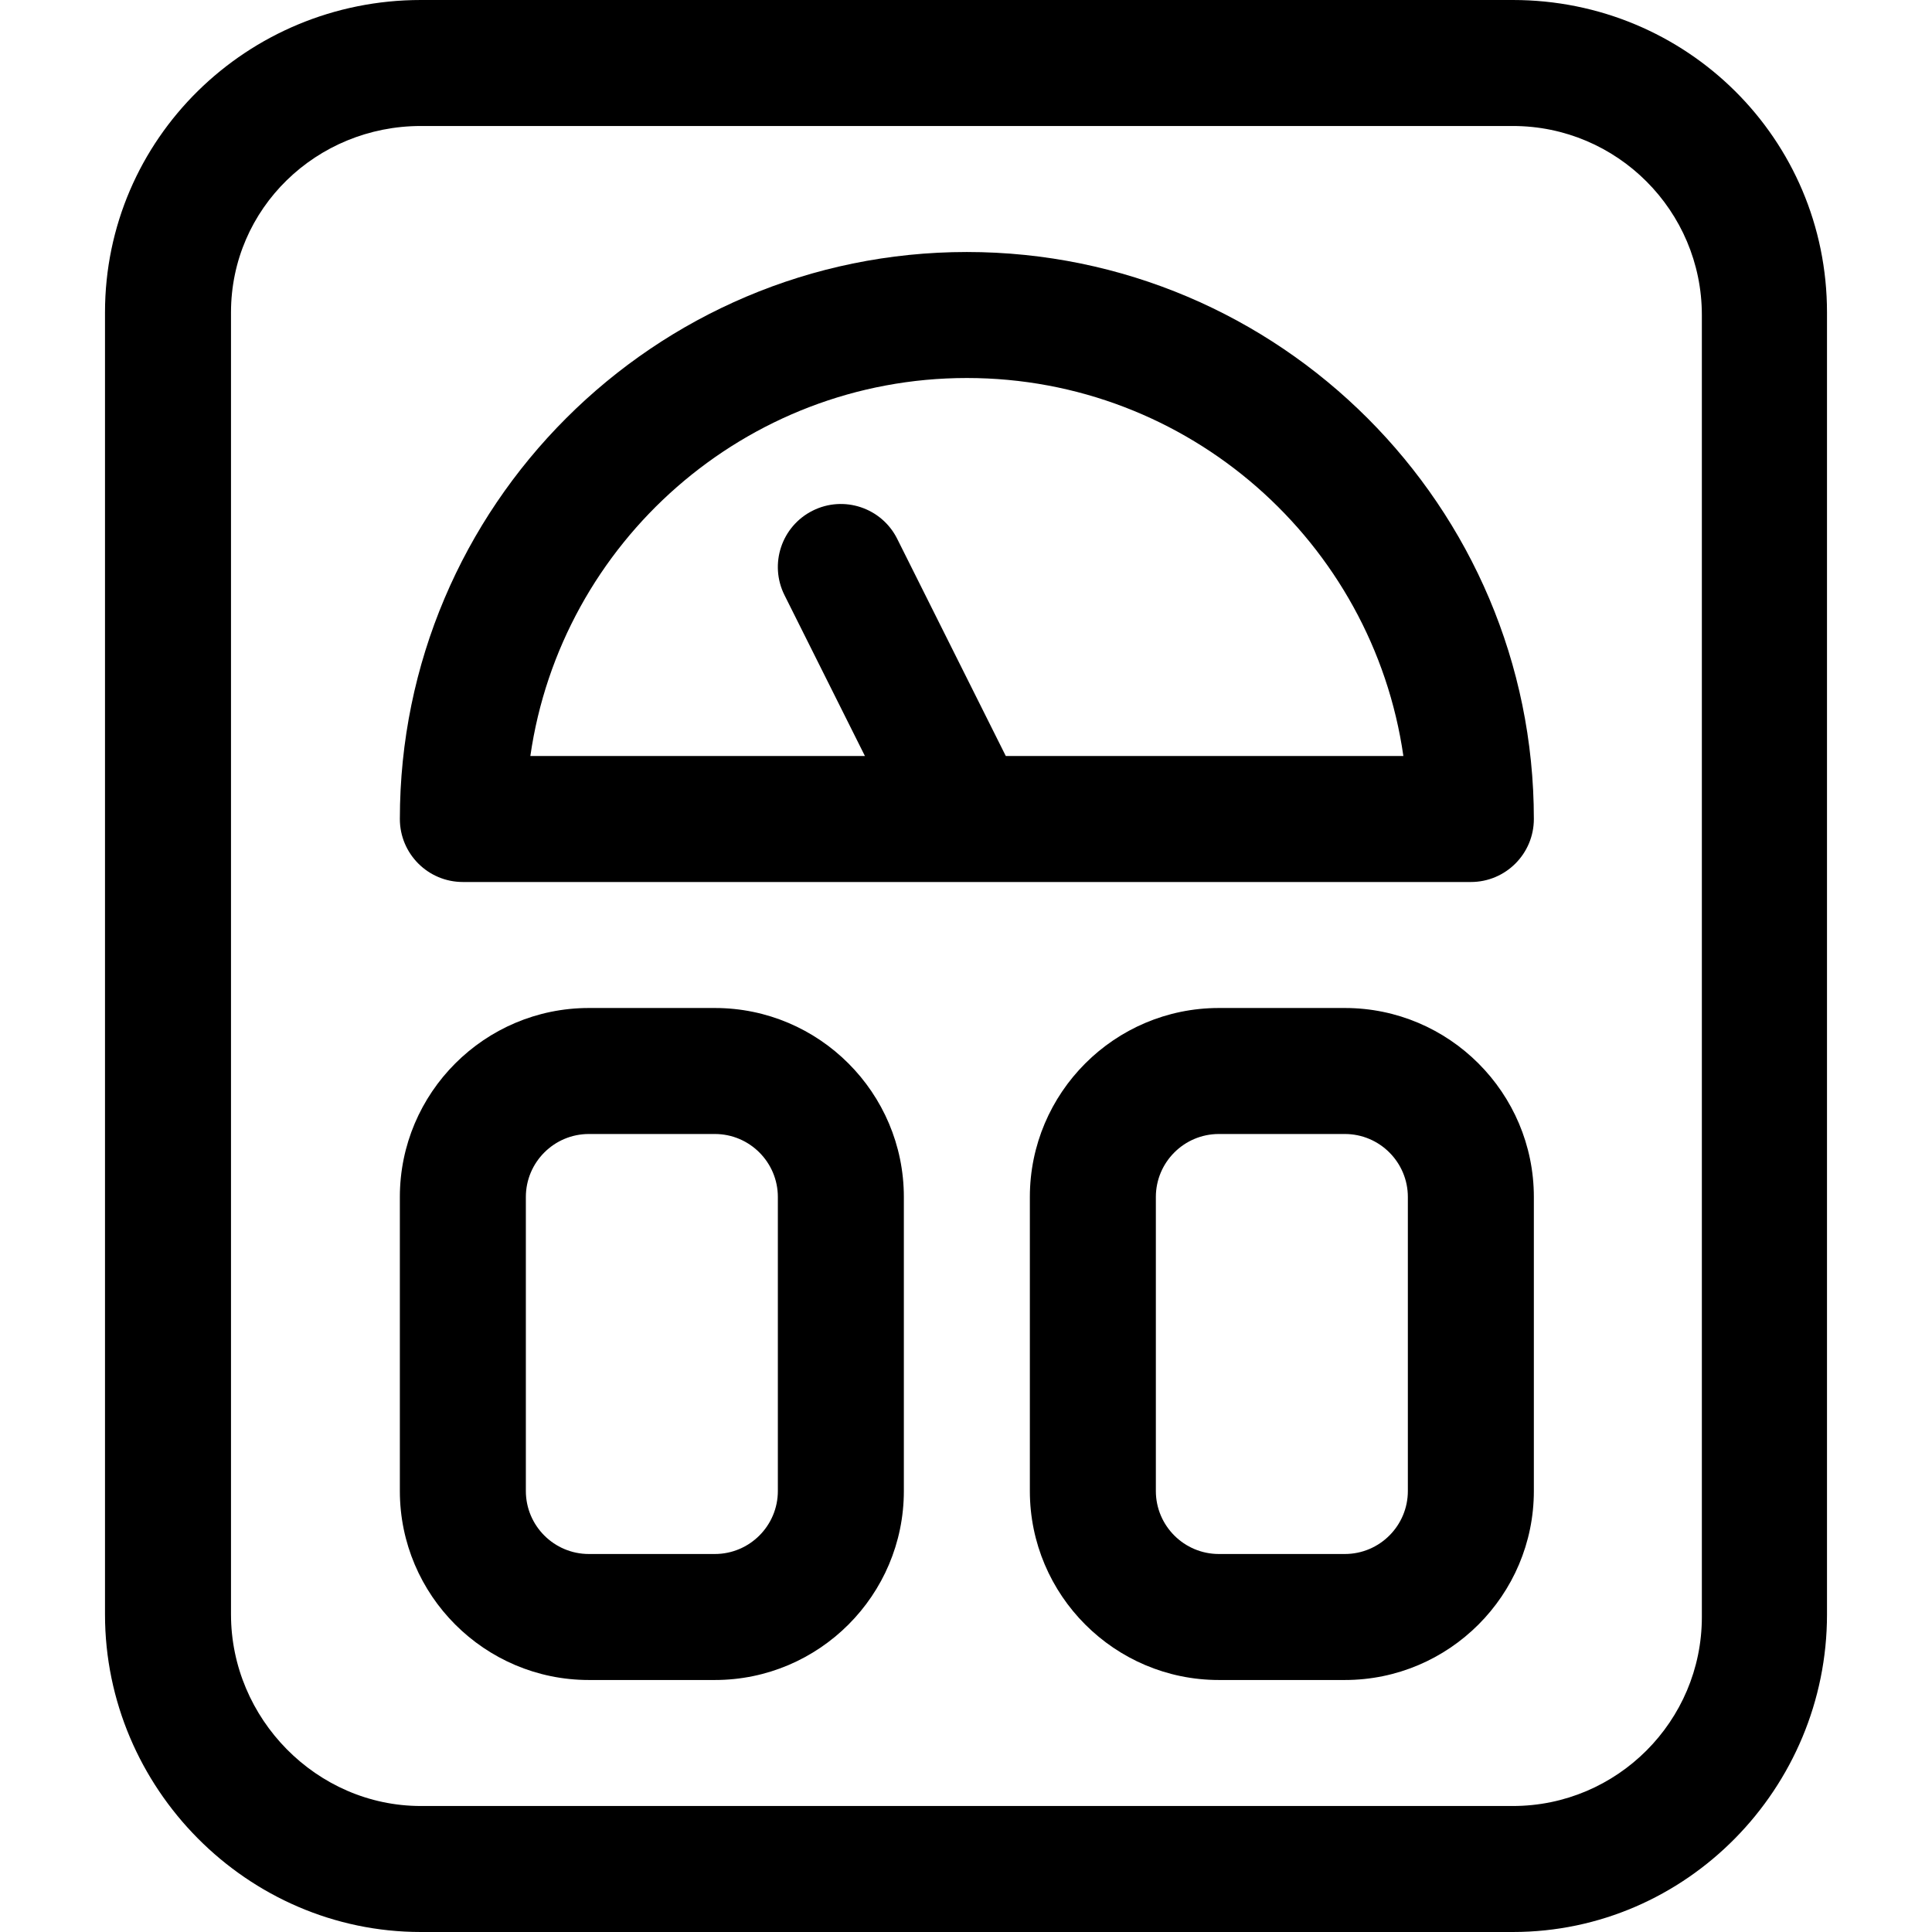
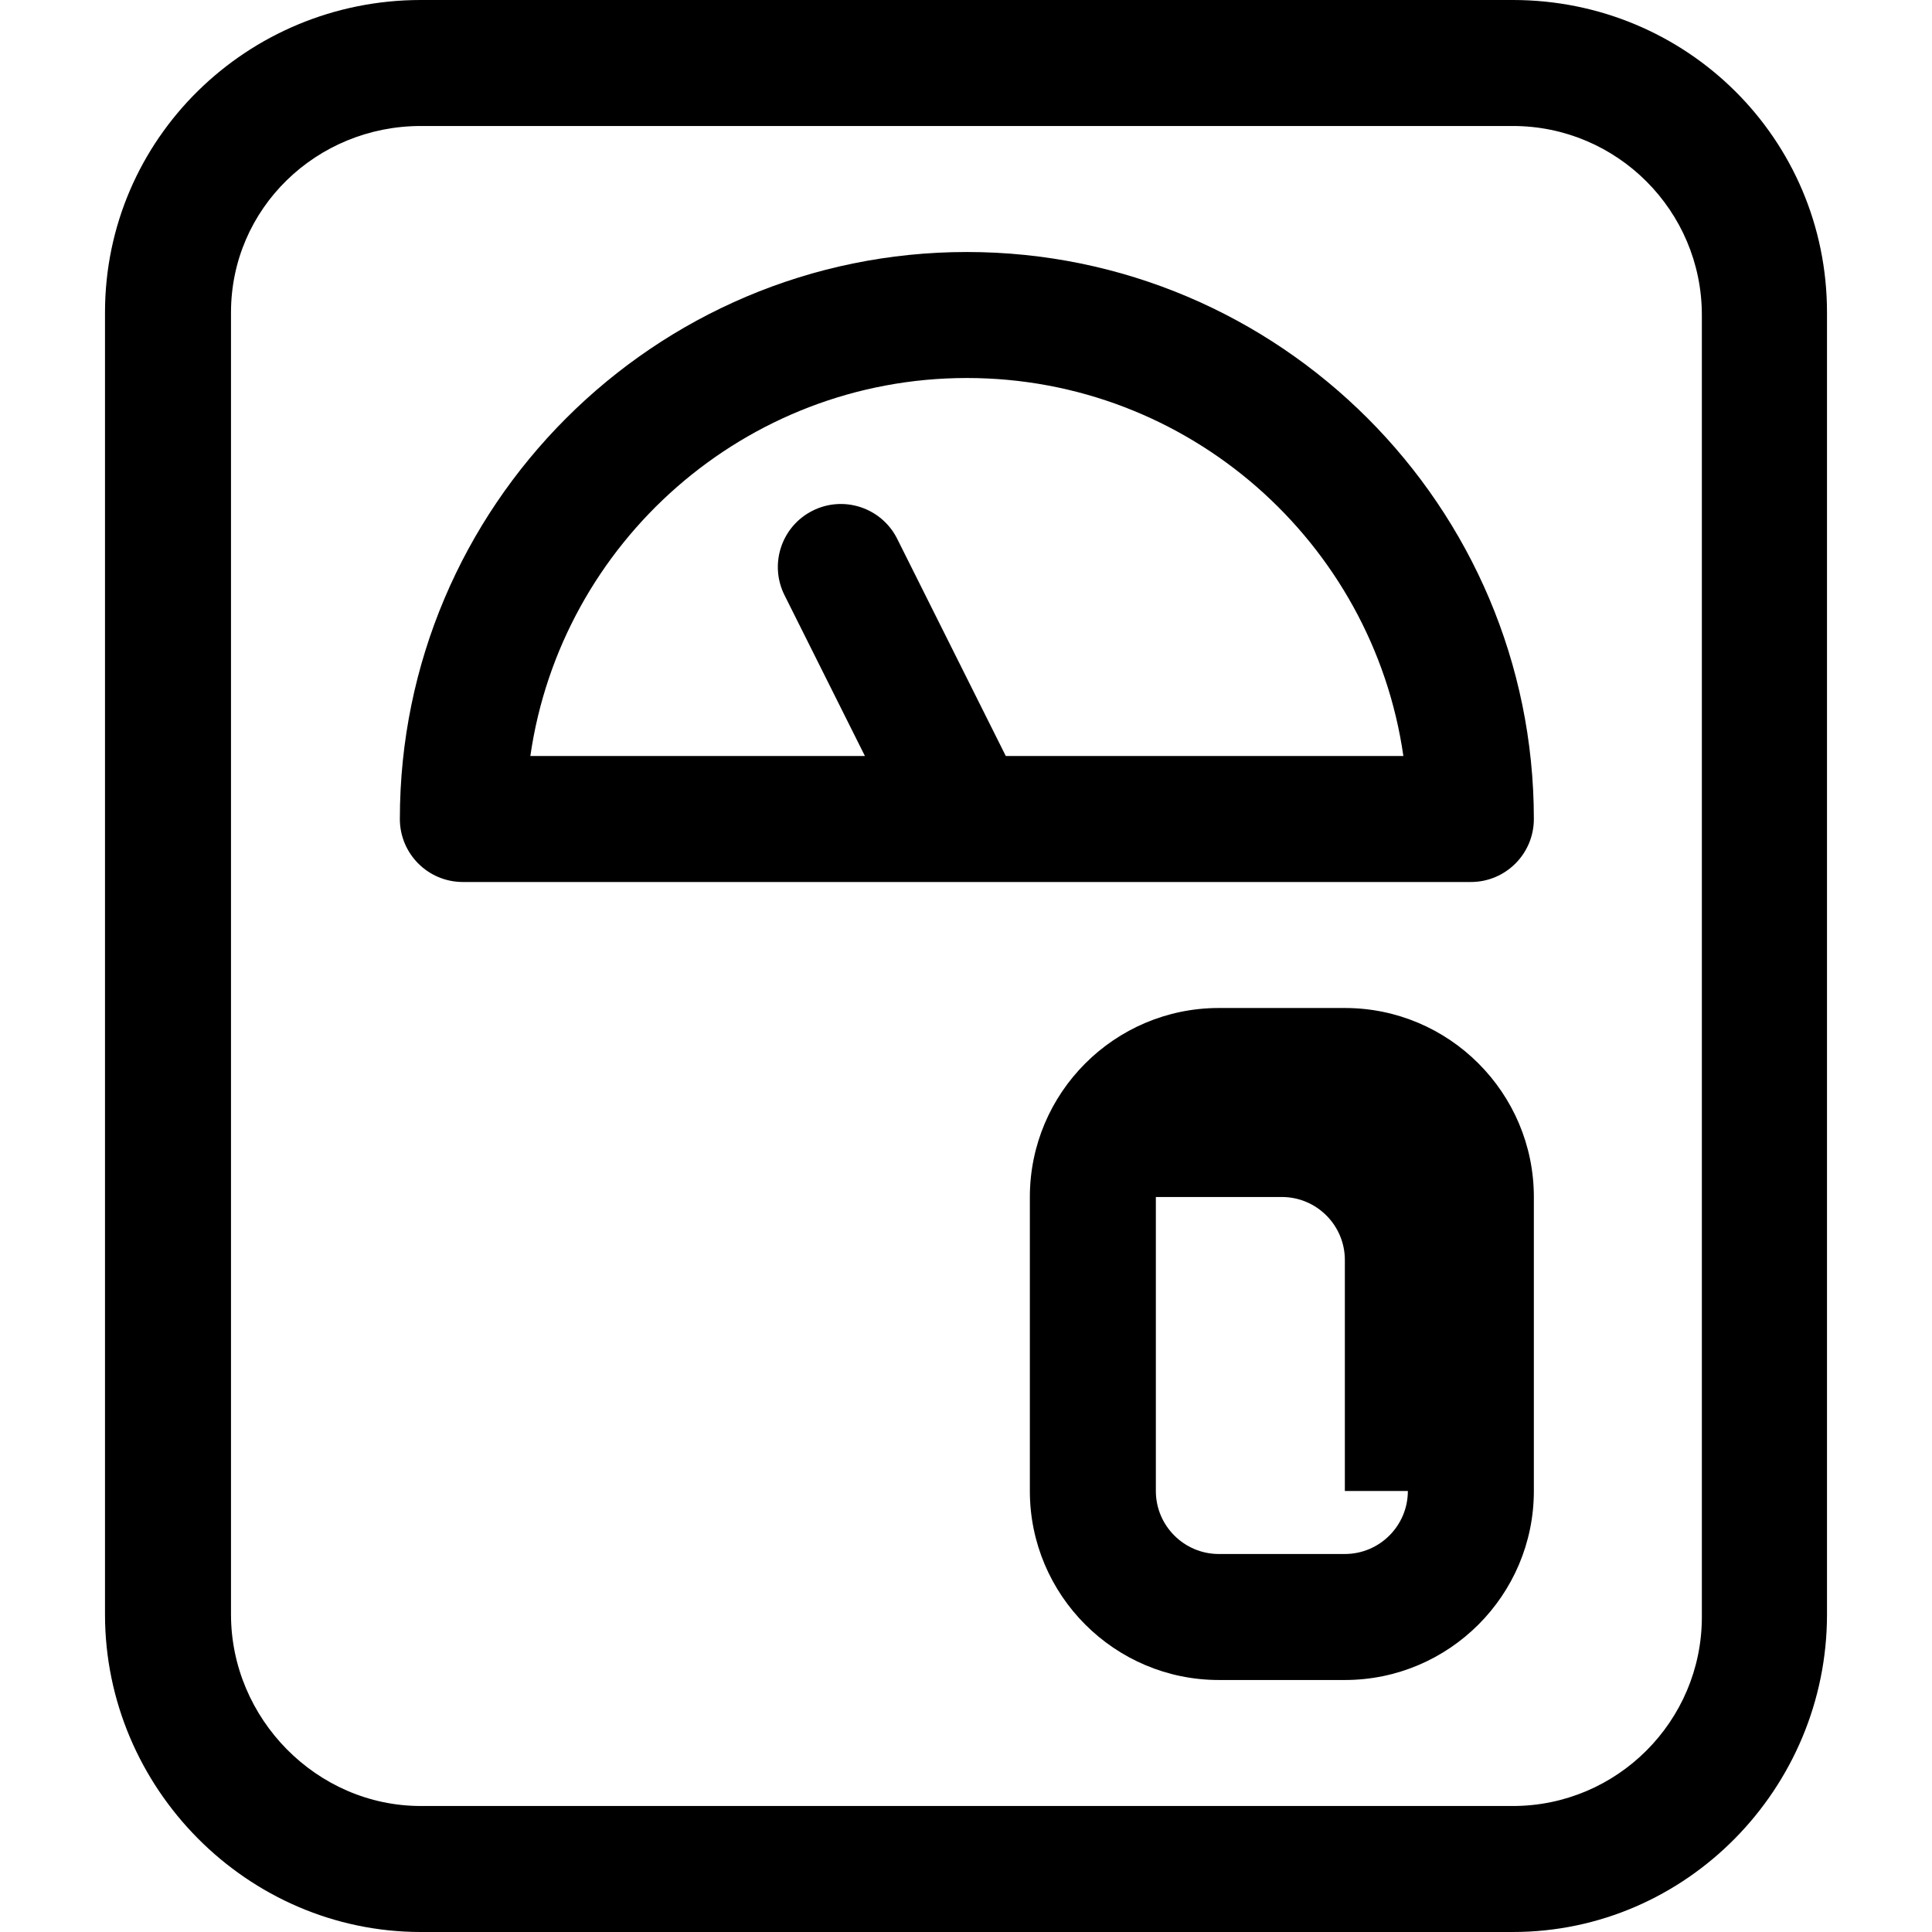
<svg xmlns="http://www.w3.org/2000/svg" fill="#000000" height="800px" width="800px" version="1.1" id="Layer_1" viewBox="0 0 512 512" xml:space="preserve">
  <g>
    <g>
      <path d="M400.923,0H111.531c-46.03,0-83.705,36.775-83.705,82.805v345.043c0,46.03,37.675,84.152,83.705,84.152h289.391    c46.03,0,83.251-38.122,83.251-84.152V82.805C484.174,36.775,446.953,0,400.923,0z M451.01,428.522    c0,27.618-22.469,50.087-50.087,50.087H111.531c-27.618,0-50.314-23.142-50.314-50.76V82.805    c0-27.618,22.696-49.414,50.314-49.414h289.391c27.618,0,50.087,22.469,50.087,50.087V428.522z" />
    </g>
  </g>
  <g>
    <g>
      <path d="M256.227,66.783c-82.854,0-150.261,67.407-150.261,150.261c0,9.22,7.475,16.696,16.696,16.696c6.542,0,260.254,0,267.13,0    c9.22,0,16.696-7.475,16.696-16.696C406.488,134.19,339.082,66.783,256.227,66.783z M266.546,200.348l-28.777-57.553    c-4.124-8.248-14.153-11.591-22.4-7.466c-8.248,4.124-11.59,14.152-7.466,22.4l21.31,42.62h-88.666    c8.125-56.562,56.905-100.174,115.681-100.174c58.775,0,107.555,43.612,115.681,100.174H266.546z" />
    </g>
  </g>
  <g>
    <g>
-       <path d="M189.444,267.13h-33.391c-27.618,0-50.087,22.469-50.087,50.087v77.913c0,27.618,22.469,50.087,50.087,50.087h33.391    c27.618,0,50.087-22.469,50.087-50.087v-77.913C239.531,289.599,217.062,267.13,189.444,267.13z M206.14,395.13    c0,9.206-7.49,16.696-16.696,16.696h-33.391c-9.206,0-16.696-7.49-16.696-16.696v-77.913c0-9.206,7.49-16.696,16.696-16.696    h33.391c9.206,0,16.696,7.49,16.696,16.696V395.13z" />
-     </g>
+       </g>
  </g>
  <g>
    <g>
-       <path d="M356.401,267.13H323.01c-27.618,0-50.087,22.469-50.087,50.087v77.913c0,27.618,22.469,50.087,50.087,50.087h33.391    c27.618,0,50.087-22.469,50.087-50.087v-77.913C406.488,289.599,384.019,267.13,356.401,267.13z M373.097,395.13    c0,9.206-7.49,16.696-16.696,16.696H323.01c-9.206,0-16.696-7.49-16.696-16.696v-77.913c0-9.206,7.49-16.696,16.696-16.696h33.391    c9.206,0,16.696,7.49,16.696,16.696V395.13z" />
+       <path d="M356.401,267.13H323.01c-27.618,0-50.087,22.469-50.087,50.087v77.913c0,27.618,22.469,50.087,50.087,50.087h33.391    c27.618,0,50.087-22.469,50.087-50.087v-77.913C406.488,289.599,384.019,267.13,356.401,267.13z M373.097,395.13    c0,9.206-7.49,16.696-16.696,16.696H323.01c-9.206,0-16.696-7.49-16.696-16.696v-77.913h33.391    c9.206,0,16.696,7.49,16.696,16.696V395.13z" />
    </g>
  </g>
</svg>